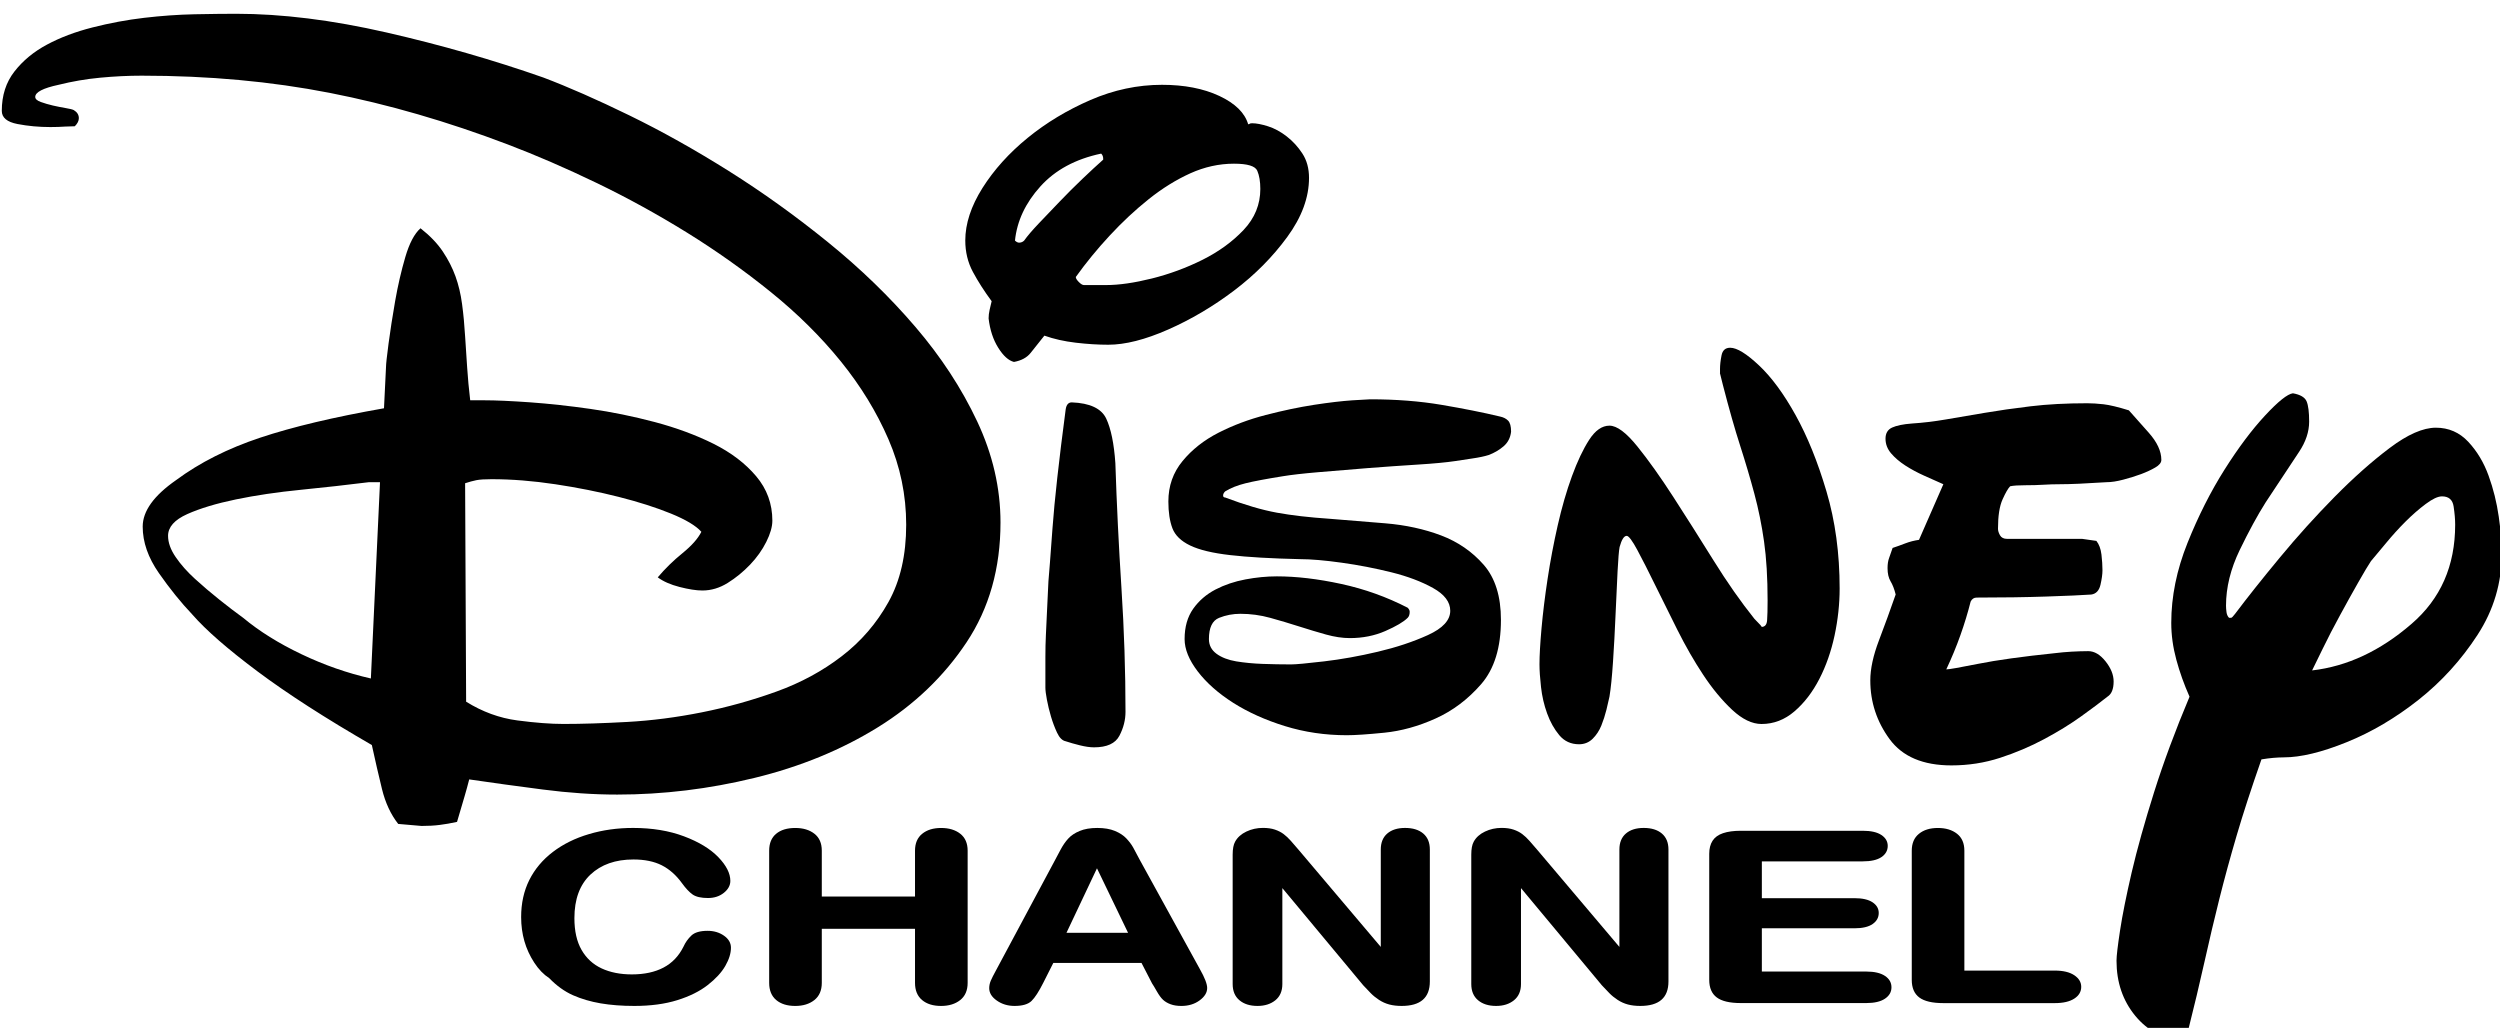
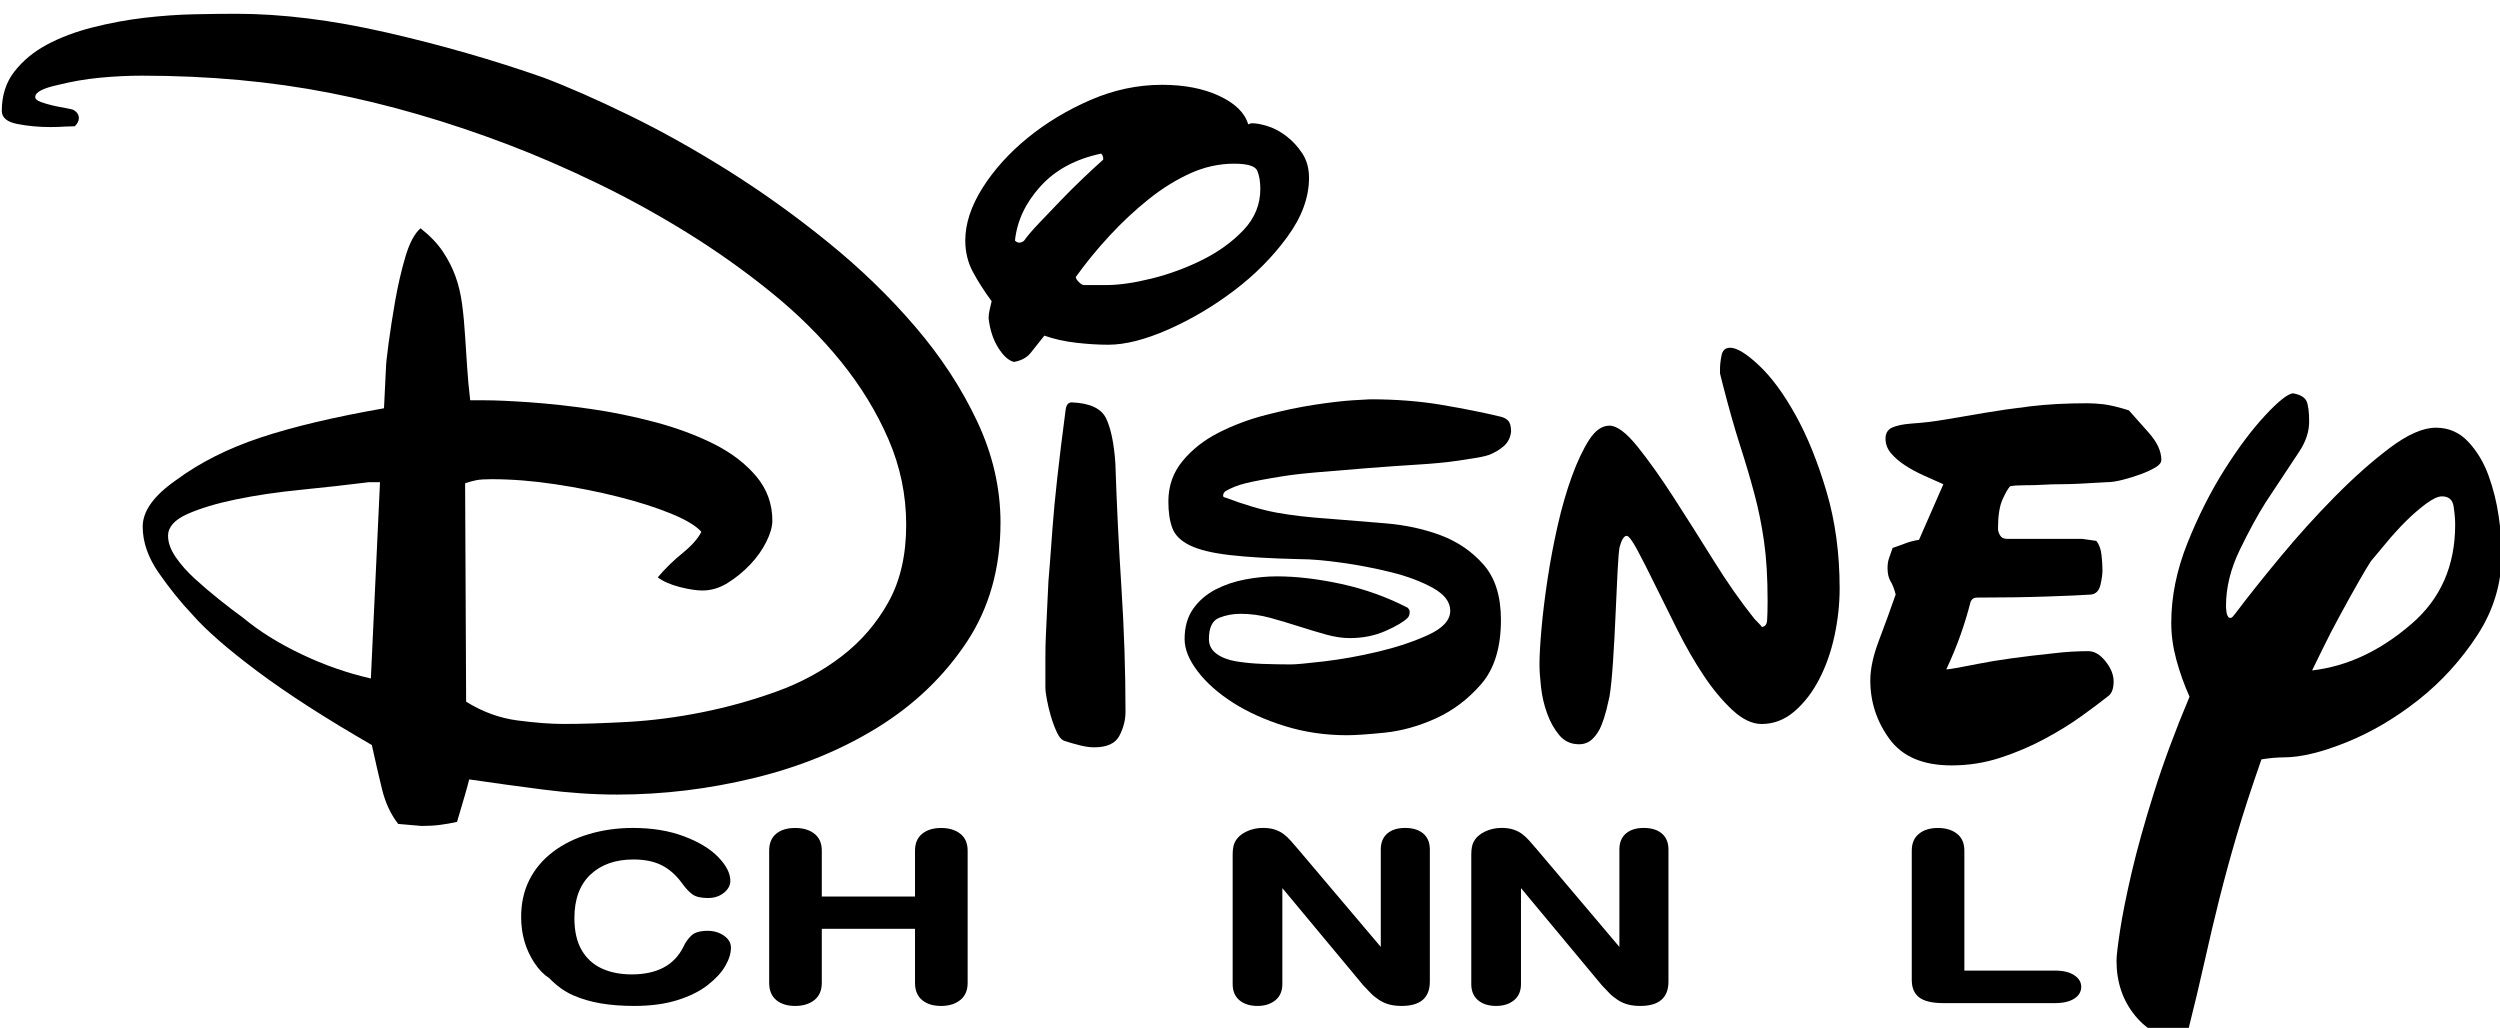
<svg xmlns="http://www.w3.org/2000/svg" xmlns:ns1="http://sodipodi.sourceforge.net/DTD/sodipodi-0.dtd" xmlns:ns2="http://www.inkscape.org/namespaces/inkscape" width="207.437" height="85.286" id="svg2180" ns1:version="0.32" ns2:version="0.45.1" version="1.0" ns1:docbase="C:\Documents and Settings\Casa\Desktop" ns1:docname="desenho.svg" ns2:output_extension="org.inkscape.output.svg.inkscape">
  <defs id="defs2182" />
  <ns1:namedview id="base" pagecolor="#ffffff" bordercolor="#666666" borderopacity="1.0" ns2:pageopacity="0.0" ns2:pageshadow="2" ns2:zoom="0.35" ns2:cx="350" ns2:cy="520" ns2:document-units="px" ns2:current-layer="layer1" />
  <g ns2:label="Camada 1" ns2:groupmode="layer" id="layer1">
    <path d="M 6.206,10.477 C 6.431,10.252 6.542,10.03 6.542,9.806 C 6.542,9.526 6.401,9.303 6.122,9.135 C 6.009,9.076 5.785,9.024 5.448,8.967 C 5.112,8.908 4.76,8.842 4.397,8.758 C 4.032,8.674 3.696,8.574 3.387,8.463 C 3.078,8.352 2.924,8.211 2.924,8.043 C 2.924,7.649 3.569,7.314 4.859,7.037 C 5.981,6.758 7.13,6.558 8.309,6.447 C 9.487,6.336 10.635,6.279 11.758,6.279 C 17.31,6.279 22.512,6.758 27.363,7.707 C 32.214,8.656 37.136,10.086 42.128,11.985 C 44.484,12.881 46.938,13.943 49.489,15.173 C 52.041,16.403 54.537,17.777 56.976,19.284 C 59.416,20.794 61.744,22.445 63.959,24.235 C 66.175,26.026 68.109,27.941 69.764,29.983 C 71.419,32.026 72.737,34.18 73.718,36.446 C 74.699,38.712 75.191,41.077 75.191,43.538 C 75.191,46.056 74.7,48.194 73.718,49.958 C 72.736,51.722 71.447,53.218 69.848,54.446 C 68.249,55.677 66.441,56.657 64.421,57.384 C 62.402,58.112 60.341,58.686 58.237,59.105 C 56.134,59.525 54.073,59.791 52.054,59.903 C 50.034,60.014 48.268,60.07 46.754,60.07 C 45.688,60.07 44.412,59.972 42.926,59.777 C 41.44,59.58 40.024,59.062 38.677,58.223 L 38.593,40.097 C 38.93,39.986 39.239,39.902 39.518,39.845 C 39.799,39.788 40.219,39.761 40.781,39.761 C 42.464,39.761 44.23,39.902 46.081,40.181 C 47.933,40.46 49.685,40.81 51.339,41.23 C 52.994,41.65 54.439,42.111 55.672,42.614 C 56.906,43.119 57.747,43.621 58.196,44.127 C 57.915,44.688 57.396,45.273 56.639,45.891 C 55.881,46.504 55.195,47.174 54.577,47.905 C 55.025,48.241 55.629,48.509 56.387,48.704 C 57.144,48.897 57.775,48.997 58.28,48.997 C 59.009,48.997 59.71,48.788 60.384,48.367 C 61.057,47.947 61.673,47.442 62.235,46.856 C 62.796,46.268 63.244,45.639 63.581,44.965 C 63.918,44.293 64.086,43.705 64.086,43.203 C 64.086,41.806 63.637,40.572 62.74,39.512 C 61.843,38.449 60.664,37.553 59.207,36.824 C 57.748,36.097 56.121,35.496 54.327,35.019 C 52.532,34.544 50.752,34.181 48.984,33.929 C 47.217,33.677 45.548,33.495 43.978,33.382 C 42.408,33.272 41.146,33.214 40.193,33.214 L 39.015,33.214 C 38.903,32.265 38.818,31.355 38.762,30.485 L 38.594,27.926 C 38.538,26.975 38.454,26.076 38.341,25.238 C 38.23,24.397 38.047,23.631 37.794,22.93 C 37.542,22.23 37.191,21.544 36.743,20.872 C 36.294,20.2 35.677,19.558 34.891,18.941 C 34.387,19.388 33.965,20.185 33.629,21.335 C 33.293,22.481 33.012,23.698 32.787,24.982 C 32.563,26.269 32.381,27.445 32.24,28.507 C 32.1,29.57 32.03,30.213 32.03,30.438 L 31.862,33.876 C 27.712,34.605 24.291,35.417 21.598,36.313 C 18.906,37.209 16.577,38.382 14.615,39.835 C 12.764,41.122 11.84,42.409 11.84,43.694 C 11.84,44.982 12.288,46.269 13.186,47.555 C 14.083,48.842 15.008,49.989 15.962,50.994 C 17.084,52.281 18.879,53.848 21.346,55.694 C 23.815,57.541 26.983,59.584 30.853,61.819 C 31.133,63.105 31.415,64.324 31.694,65.469 C 31.975,66.615 32.424,67.579 33.041,68.365 L 34.976,68.533 C 35.538,68.533 36.042,68.506 36.491,68.447 C 36.939,68.392 37.417,68.307 37.922,68.195 L 38.553,66.055 C 38.694,65.579 38.819,65.117 38.932,64.671 C 40.838,64.95 42.871,65.231 45.032,65.51 C 47.19,65.79 49.252,65.93 51.215,65.93 C 55.028,65.93 58.829,65.468 62.614,64.544 C 66.4,63.62 69.807,62.223 72.837,60.349 C 75.865,58.475 78.319,56.124 80.198,53.299 C 82.077,50.474 83.016,47.157 83.016,43.356 C 83.016,40.502 82.37,37.705 81.08,34.962 C 79.791,32.222 78.08,29.606 75.948,27.116 C 73.816,24.626 71.405,22.29 68.713,20.107 C 66.022,17.924 63.274,15.954 60.469,14.189 C 57.664,12.427 54.916,10.888 52.224,9.575 C 49.532,8.262 47.149,7.214 45.073,6.429 C 40.923,4.974 36.591,3.73 32.075,2.696 C 27.56,1.662 23.395,1.143 19.582,1.143 C 18.629,1.143 17.479,1.158 16.133,1.184 C 14.787,1.212 13.4,1.311 11.969,1.478 C 10.538,1.646 9.109,1.912 7.678,2.276 C 6.247,2.638 4.986,3.117 3.892,3.705 C 2.798,4.291 1.902,5.031 1.201,5.929 C 0.5,6.825 0.149,7.914 0.149,9.201 C 0.149,9.76 0.584,10.125 1.453,10.291 C 2.322,10.459 3.234,10.543 4.187,10.543 C 4.636,10.543 5.042,10.528 5.407,10.502 C 5.772,10.487 6.038,10.477 6.206,10.477 L 6.206,10.477 z M 31.53,40.017 L 30.773,56.297 C 28.81,55.851 26.889,55.179 25.01,54.281 C 23.131,53.386 21.518,52.381 20.172,51.26 C 19.555,50.814 18.897,50.312 18.195,49.75 C 17.493,49.19 16.82,48.616 16.175,48.028 C 15.53,47.44 14.997,46.84 14.577,46.223 C 14.155,45.608 13.945,45.022 13.945,44.46 C 13.945,43.732 14.478,43.132 15.544,42.654 C 16.61,42.179 17.956,41.774 19.582,41.437 C 21.209,41.101 23.003,40.834 24.967,40.64 C 26.93,40.445 28.809,40.234 30.604,40.01 L 31.53,40.01 L 31.53,40.017 z " id="path9" style="fill:#000000" />
    <path d="M 103.566,10.31 C 103.287,9.36 102.487,8.577 101.17,7.959 C 99.852,7.344 98.267,7.037 96.416,7.037 C 94.396,7.037 92.42,7.457 90.484,8.295 C 88.549,9.135 86.81,10.184 85.268,11.441 C 83.726,12.698 82.478,14.086 81.525,15.591 C 80.571,17.105 80.094,18.56 80.094,19.956 C 80.094,20.907 80.304,21.774 80.725,22.56 C 81.146,23.346 81.664,24.155 82.282,24.993 C 82.226,25.219 82.17,25.457 82.113,25.709 C 82.057,25.961 82.029,26.197 82.029,26.422 C 82.141,27.373 82.408,28.186 82.829,28.856 C 83.25,29.528 83.683,29.919 84.133,30.032 C 84.75,29.919 85.213,29.669 85.522,29.276 C 85.831,28.883 86.209,28.409 86.657,27.85 C 87.442,28.129 88.312,28.325 89.265,28.436 C 90.219,28.549 91.116,28.604 91.957,28.604 C 93.359,28.604 95.014,28.186 96.921,27.346 C 98.828,26.506 100.65,25.43 102.389,24.116 C 104.128,22.802 105.6,21.317 106.806,19.667 C 108.012,18.02 108.616,16.382 108.616,14.759 C 108.616,13.978 108.433,13.307 108.069,12.745 C 107.704,12.185 107.269,11.71 106.764,11.318 C 106.26,10.926 105.741,10.645 105.207,10.477 C 104.675,10.31 104.24,10.227 103.903,10.227 C 103.791,10.227 103.72,10.241 103.693,10.268 C 103.664,10.295 103.622,10.31 103.566,10.31 L 103.566,10.31 z M 88.928,33.387 C 88.649,33.387 88.48,33.584 88.424,33.976 C 87.863,38.227 87.498,41.514 87.33,43.836 C 87.162,46.155 87.049,47.627 86.993,48.24 C 86.937,49.359 86.894,50.24 86.867,50.885 C 86.839,51.53 86.81,52.129 86.783,52.69 C 86.755,53.249 86.741,53.864 86.741,54.538 L 86.741,57.056 C 86.741,57.281 86.783,57.617 86.867,58.063 C 86.951,58.509 87.063,58.973 87.203,59.448 C 87.344,59.926 87.512,60.373 87.709,60.793 C 87.904,61.213 88.143,61.449 88.424,61.506 C 88.76,61.617 89.153,61.732 89.602,61.842 C 90.05,61.953 90.443,62.01 90.78,62.01 C 91.845,62.01 92.547,61.69 92.884,61.045 C 93.22,60.4 93.388,59.743 93.388,59.07 C 93.388,55.716 93.277,52.289 93.052,48.793 C 92.827,45.295 92.659,41.842 92.547,38.428 C 92.435,36.807 92.183,35.574 91.79,34.737 C 91.397,33.9 90.442,33.444 88.928,33.387 L 88.928,33.387 z M 89.264,22.983 C 90.105,21.807 91.044,20.66 92.082,19.542 C 93.12,18.423 94.199,17.415 95.321,16.521 C 96.442,15.625 97.592,14.913 98.77,14.379 C 99.948,13.849 101.154,13.582 102.387,13.582 C 103.509,13.582 104.155,13.776 104.323,14.17 C 104.491,14.563 104.575,15.066 104.575,15.68 C 104.575,16.967 104.112,18.1 103.187,19.08 C 102.261,20.059 101.125,20.883 99.78,21.556 C 98.434,22.227 97.032,22.744 95.573,23.108 C 94.115,23.471 92.853,23.653 91.788,23.653 L 89.936,23.653 C 89.825,23.653 89.684,23.57 89.516,23.401 C 89.349,23.233 89.264,23.094 89.264,22.983 L 89.264,22.983 z M 84.217,19.962 C 84.385,18.339 85.086,16.843 86.321,15.474 C 87.555,14.104 89.237,13.195 91.369,12.745 C 91.481,12.855 91.537,12.995 91.537,13.165 L 91.537,13.247 C 91.032,13.694 90.458,14.227 89.812,14.843 C 89.166,15.46 88.536,16.087 87.919,16.733 L 86.193,18.539 C 85.661,19.1 85.255,19.572 84.974,19.967 C 84.862,20.076 84.721,20.135 84.553,20.135 C 84.441,20.129 84.329,20.073 84.217,19.962 L 84.217,19.962 z " id="path11" style="fill:#000000" />
    <path d="M 101.657,40.774 C 102.105,40.494 102.666,40.27 103.34,40.102 C 104.013,39.934 105.051,39.738 106.453,39.514 C 107.125,39.403 108.107,39.289 109.396,39.179 C 110.687,39.067 112.046,38.955 113.477,38.842 C 114.908,38.731 116.295,38.633 117.641,38.549 C 118.988,38.465 120.025,38.365 120.754,38.256 C 121.09,38.197 121.553,38.129 122.142,38.045 C 122.731,37.961 123.194,37.861 123.531,37.752 C 123.979,37.584 124.386,37.346 124.751,37.039 C 125.115,36.728 125.325,36.323 125.382,35.818 C 125.382,35.373 125.298,35.064 125.129,34.896 C 124.961,34.728 124.736,34.617 124.456,34.56 C 123.054,34.224 121.441,33.903 119.619,33.593 C 117.796,33.284 115.818,33.132 113.687,33.132 C 113.576,33.132 113.084,33.159 112.214,33.216 C 111.345,33.274 110.279,33.4 109.018,33.593 C 107.755,33.79 106.423,34.071 105.022,34.435 C 103.62,34.796 102.316,35.289 101.11,35.902 C 99.904,36.519 98.908,37.3 98.123,38.256 C 97.338,39.207 96.945,40.322 96.945,41.61 C 96.945,42.506 97.058,43.249 97.282,43.837 C 97.507,44.423 97.998,44.9 98.755,45.263 C 99.512,45.628 100.619,45.894 102.078,46.06 C 103.536,46.228 105.471,46.341 107.883,46.396 C 108.78,46.396 109.93,46.495 111.332,46.691 C 112.734,46.886 114.108,47.153 115.455,47.488 C 116.801,47.823 117.95,48.258 118.904,48.789 C 119.857,49.32 120.334,49.949 120.334,50.678 C 120.334,51.461 119.717,52.131 118.483,52.694 C 117.249,53.255 115.861,53.715 114.318,54.079 C 112.776,54.443 111.29,54.71 109.859,54.878 C 108.429,55.046 107.517,55.13 107.125,55.13 C 106.34,55.13 105.555,55.114 104.77,55.087 C 103.985,55.06 103.256,54.987 102.582,54.878 C 101.91,54.765 101.363,54.556 100.941,54.247 C 100.521,53.938 100.31,53.534 100.31,53.029 C 100.31,52.079 100.591,51.492 101.152,51.266 C 101.713,51.041 102.302,50.93 102.919,50.93 C 103.76,50.93 104.588,51.041 105.4,51.266 C 106.213,51.492 107.013,51.729 107.798,51.981 C 108.583,52.232 109.326,52.456 110.027,52.651 C 110.728,52.846 111.388,52.946 112.005,52.946 C 113.07,52.946 114.053,52.751 114.949,52.359 C 115.847,51.965 116.464,51.602 116.801,51.264 C 116.912,51.155 116.969,50.987 116.969,50.762 C 116.969,50.651 116.912,50.537 116.801,50.426 C 115.063,49.53 113.225,48.873 111.29,48.453 C 109.355,48.033 107.574,47.823 105.947,47.823 C 105.106,47.823 104.237,47.908 103.34,48.076 C 102.443,48.244 101.615,48.523 100.858,48.914 C 100.101,49.309 99.485,49.838 99.007,50.51 C 98.53,51.183 98.292,52.022 98.292,53.029 C 98.292,53.868 98.656,54.762 99.386,55.717 C 100.115,56.668 101.096,57.533 102.33,58.319 C 103.564,59.1 104.994,59.746 106.621,60.249 C 108.247,60.753 109.958,61.005 111.753,61.005 C 112.426,61.005 113.463,60.937 114.865,60.796 C 116.267,60.655 117.683,60.265 119.114,59.619 C 120.544,58.975 121.806,58.024 122.9,56.766 C 123.993,55.506 124.54,53.731 124.54,51.436 C 124.54,49.479 124.063,47.955 123.11,46.864 C 122.156,45.773 120.979,44.962 119.576,44.428 C 118.175,43.899 116.633,43.562 114.949,43.422 L 110.322,43.045 C 108.64,42.932 107.181,42.764 105.947,42.539 C 104.714,42.314 103.283,41.894 101.657,41.279 C 101.545,41.279 101.488,41.224 101.488,41.111 C 101.488,40.998 101.544,40.883 101.657,40.774 L 101.657,40.774 z " id="path13" style="fill:#000000" />
    <path d="M 142.71,30.956 L 142.962,31.964 C 143.468,33.921 143.943,35.601 144.394,36.997 C 144.843,38.395 145.235,39.726 145.572,40.984 C 145.91,42.241 146.176,43.556 146.371,44.926 C 146.567,46.297 146.666,47.934 146.666,49.836 C 146.666,50.563 146.652,51.107 146.625,51.473 C 146.598,51.836 146.441,52.018 146.162,52.018 C 146.22,52.018 146.021,51.795 145.572,51.347 C 144.451,49.948 143.314,48.326 142.166,46.479 C 141.018,44.633 139.908,42.885 138.844,41.235 C 137.779,39.585 136.782,38.186 135.858,37.04 C 134.932,35.894 134.162,35.319 133.545,35.319 C 132.928,35.319 132.367,35.712 131.862,36.493 C 131.357,37.276 130.881,38.283 130.431,39.514 C 129.983,40.743 129.59,42.102 129.253,43.584 C 128.917,45.065 128.636,46.549 128.412,48.029 C 128.187,49.512 128.019,50.883 127.907,52.142 C 127.795,53.4 127.738,54.394 127.738,55.121 C 127.738,55.623 127.78,56.252 127.865,57.008 C 127.949,57.766 128.117,58.491 128.37,59.193 C 128.622,59.891 128.959,60.494 129.379,60.999 C 129.8,61.503 130.347,61.755 131.02,61.755 C 131.469,61.755 131.847,61.601 132.156,61.294 C 132.465,60.983 132.703,60.619 132.872,60.199 C 133.04,59.781 133.18,59.347 133.292,58.899 C 133.404,58.452 133.488,58.086 133.545,57.807 C 133.657,57.137 133.755,56.17 133.839,54.912 C 133.923,53.651 133.993,52.351 134.05,51.008 C 134.106,49.666 134.162,48.463 134.218,47.401 C 134.274,46.338 134.33,45.669 134.386,45.388 C 134.555,44.773 134.751,44.463 134.975,44.463 C 135.144,44.463 135.438,44.857 135.859,45.64 C 136.28,46.422 136.77,47.388 137.331,48.536 C 137.893,49.682 138.51,50.927 139.183,52.268 C 139.856,53.611 140.571,54.856 141.329,56.002 C 142.087,57.148 142.887,58.112 143.726,58.898 C 144.567,59.68 145.379,60.073 146.164,60.073 C 147.175,60.073 148.084,59.722 148.897,59.023 C 149.71,58.325 150.397,57.428 150.959,56.338 C 151.522,55.246 151.94,54.045 152.223,52.73 C 152.502,51.417 152.644,50.114 152.644,48.827 C 152.644,45.919 152.28,43.233 151.55,40.772 C 150.821,38.31 149.963,36.197 148.984,34.436 C 148.005,32.672 146.995,31.301 145.958,30.324 C 144.919,29.345 144.12,28.854 143.56,28.854 C 143.167,28.854 142.929,29.065 142.845,29.483 C 142.761,29.903 142.718,30.282 142.718,30.617 L 142.718,30.954 L 142.712,30.954 L 142.712,30.956 L 142.71,30.956 z " id="path15" style="fill:#000000" />
    <path d="M 175.378,56.549 C 175.378,55.988 175.151,55.431 174.704,54.871 C 174.255,54.31 173.778,54.029 173.272,54.029 C 172.825,54.029 172.362,54.047 171.884,54.072 C 171.406,54.099 170.946,54.142 170.494,54.197 C 167.803,54.477 165.683,54.771 164.141,55.08 C 162.599,55.389 161.715,55.543 161.492,55.543 C 161.94,54.592 162.334,53.641 162.67,52.689 C 163.008,51.737 163.287,50.814 163.513,49.918 C 163.623,49.692 163.791,49.584 164.018,49.584 C 166.149,49.584 168.071,49.555 169.782,49.498 C 171.493,49.441 172.741,49.388 173.524,49.332 C 173.919,49.273 174.17,49.008 174.284,48.533 C 174.394,48.057 174.452,47.651 174.452,47.315 C 174.452,46.921 174.423,46.49 174.368,46.014 C 174.31,45.538 174.171,45.16 173.946,44.88 L 172.767,44.712 L 166.539,44.712 C 166.261,44.712 166.062,44.613 165.951,44.417 C 165.84,44.223 165.783,44.04 165.783,43.872 C 165.783,42.809 165.908,41.999 166.162,41.437 C 166.414,40.877 166.623,40.515 166.793,40.347 C 167.072,40.289 167.492,40.263 168.056,40.263 C 168.618,40.263 169.119,40.248 169.571,40.22 C 170.019,40.193 170.467,40.179 170.919,40.179 C 171.366,40.179 171.898,40.164 172.518,40.137 C 173.134,40.109 173.892,40.068 174.789,40.01 C 175.184,40.01 175.644,39.941 176.179,39.799 C 176.711,39.66 177.201,39.506 177.652,39.34 C 178.1,39.172 178.495,38.988 178.831,38.793 C 179.167,38.599 179.337,38.388 179.337,38.164 C 179.337,37.435 178.984,36.682 178.284,35.895 C 177.583,35.112 177.036,34.498 176.642,34.048 C 175.746,33.77 175.041,33.602 174.538,33.544 C 174.032,33.488 173.585,33.46 173.191,33.46 C 171.452,33.46 169.881,33.544 168.48,33.712 C 167.079,33.88 165.801,34.064 164.652,34.26 L 161.456,34.804 C 160.476,34.973 159.534,35.083 158.639,35.141 C 157.91,35.196 157.365,35.309 156.997,35.477 C 156.632,35.645 156.45,35.953 156.45,36.399 C 156.45,36.846 156.603,37.253 156.913,37.617 C 157.223,37.981 157.614,38.315 158.091,38.625 C 158.569,38.933 159.087,39.213 159.649,39.465 L 161.25,40.179 L 159.229,44.793 C 158.834,44.851 158.458,44.946 158.093,45.086 C 157.729,45.228 157.377,45.353 157.039,45.465 C 156.929,45.801 156.83,46.08 156.746,46.304 C 156.662,46.528 156.619,46.808 156.619,47.145 C 156.619,47.592 156.703,47.956 156.871,48.236 C 157.039,48.515 157.182,48.88 157.293,49.327 C 156.845,50.614 156.381,51.889 155.903,53.145 C 155.425,54.401 155.188,55.508 155.188,56.458 C 155.188,58.251 155.721,59.872 156.787,61.327 C 157.852,62.781 159.563,63.509 161.92,63.509 C 163.321,63.509 164.668,63.3 165.957,62.88 C 167.248,62.46 168.468,61.942 169.617,61.327 C 170.766,60.712 171.791,60.083 172.687,59.437 C 173.583,58.793 174.314,58.249 174.875,57.799 C 175.208,57.587 175.378,57.167 175.378,56.549 L 175.378,56.549 z " id="path17" style="fill:#000000" />
    <path d="M 181.497,85.754 C 182.06,83.516 182.536,81.517 182.929,79.754 C 183.322,77.989 183.728,76.271 184.149,74.592 C 184.57,72.914 185.046,71.164 185.58,69.348 C 186.113,67.529 186.802,65.418 187.643,63.01 C 187.98,62.955 188.302,62.912 188.611,62.885 C 188.921,62.859 189.215,62.842 189.497,62.842 C 190.896,62.842 192.638,62.424 194.712,61.584 C 196.788,60.746 198.777,59.569 200.686,58.06 C 202.594,56.549 204.22,54.758 205.566,52.69 C 206.914,50.622 207.586,48.354 207.586,45.893 C 207.586,45.053 207.502,44.045 207.334,42.872 C 207.166,41.696 206.887,40.564 206.492,39.476 C 206.099,38.384 205.539,37.448 204.809,36.663 C 204.08,35.882 203.182,35.488 202.117,35.488 C 201.054,35.488 199.775,36.048 198.289,37.167 C 196.805,38.284 195.274,39.645 193.705,41.236 C 192.135,42.831 190.619,44.508 189.162,46.271 C 187.703,48.033 186.471,49.584 185.459,50.929 C 185.291,51.152 185.181,51.263 185.123,51.263 L 184.955,51.263 C 184.845,51.152 184.772,50.996 184.744,50.801 C 184.717,50.607 184.703,50.422 184.703,50.256 C 184.703,48.744 185.082,47.207 185.838,45.642 C 186.597,44.075 187.313,42.758 187.984,41.697 L 190.759,37.503 C 191.321,36.663 191.601,35.822 191.601,34.984 C 191.601,34.201 191.531,33.64 191.391,33.304 C 191.249,32.969 190.872,32.744 190.255,32.633 C 189.807,32.69 189.034,33.304 187.942,34.48 C 186.85,35.656 185.726,37.152 184.578,38.969 C 183.43,40.787 182.403,42.817 181.506,45.054 C 180.61,47.291 180.16,49.5 180.16,51.683 C 180.16,52.691 180.301,53.711 180.582,54.746 C 180.861,55.78 181.228,56.801 181.676,57.809 C 180.498,60.608 179.518,63.25 178.733,65.741 C 177.948,68.232 177.333,70.439 176.879,72.372 C 176.433,74.302 176.108,75.909 175.912,77.196 C 175.717,78.482 175.617,79.321 175.617,79.716 C 175.617,81.505 176.138,83.029 177.174,84.288 C 178.211,85.546 179.571,86.261 181.254,86.429 L 181.497,85.754 L 181.497,85.754 z M 191.846,55.628 C 192.014,55.292 192.309,54.69 192.729,53.822 C 193.15,52.956 193.625,52.032 194.161,51.053 C 194.692,50.074 195.198,49.164 195.676,48.324 C 196.154,47.484 196.503,46.896 196.728,46.561 C 197.065,46.167 197.486,45.665 197.992,45.048 C 198.498,44.435 199.029,43.847 199.59,43.286 C 200.153,42.725 200.713,42.235 201.275,41.816 C 201.837,41.396 202.284,41.186 202.622,41.186 C 203.184,41.186 203.505,41.465 203.589,42.026 C 203.673,42.587 203.717,43.089 203.717,43.538 C 203.717,46.95 202.51,49.69 200.099,51.764 C 197.511,54.004 194.762,55.292 191.846,55.628 L 191.846,55.628 z " id="path19" style="fill:#000000" />
    <path d="M 60.65,78.635 C 60.65,79.102 60.494,79.605 60.182,80.148 C 59.87,80.69 59.384,81.217 58.724,81.733 C 58.063,82.249 57.221,82.669 56.199,82.988 C 55.177,83.307 53.988,83.467 52.635,83.467 C 51.607,83.467 50.675,83.396 49.84,83.254 C 49.006,83.11 48.24,82.887 47.545,82.58 C 46.85,82.271 46.193,81.801 45.576,81.166 C 45.108,80.861 44.691,80.432 44.327,79.871 C 43.963,79.309 43.69,78.719 43.512,78.094 C 43.332,77.467 43.242,76.801 43.242,76.092 C 43.242,74.946 43.468,73.922 43.919,73.019 C 44.371,72.117 45.022,71.34 45.871,70.692 C 46.721,70.044 47.721,69.547 48.869,69.21 C 50.017,68.867 51.238,68.698 52.531,68.698 C 54.11,68.698 55.517,68.929 56.752,69.393 C 57.986,69.856 58.937,70.434 59.602,71.123 C 60.267,71.812 60.6,72.471 60.6,73.09 C 60.6,73.467 60.419,73.797 60.06,74.084 C 59.7,74.371 59.26,74.513 58.742,74.513 C 58.176,74.513 57.753,74.416 57.473,74.223 C 57.195,74.028 56.897,73.711 56.578,73.27 C 56.098,72.609 55.541,72.118 54.905,71.795 C 54.27,71.475 53.488,71.315 52.556,71.315 C 51.07,71.315 49.882,71.733 48.993,72.568 C 48.105,73.406 47.661,74.611 47.661,76.187 C 47.661,77.252 47.859,78.131 48.255,78.82 C 48.651,79.509 49.204,80.019 49.915,80.351 C 50.626,80.683 51.463,80.851 52.427,80.851 C 53.464,80.851 54.341,80.661 55.058,80.283 C 55.775,79.905 56.327,79.325 56.715,78.544 C 56.868,78.202 57.083,77.898 57.361,77.632 C 57.637,77.366 58.09,77.235 58.715,77.235 C 59.245,77.235 59.7,77.375 60.08,77.644 C 60.46,77.913 60.65,78.244 60.65,78.635 L 60.65,78.635 z " id="path21" style="fill:#000000" />
    <path d="M 68.188,70.583 L 68.188,74.39 L 75.923,74.39 L 75.923,70.583 C 75.923,69.974 76.12,69.505 76.517,69.185 C 76.912,68.862 77.435,68.701 78.087,68.701 C 78.742,68.701 79.273,68.861 79.68,69.182 C 80.086,69.501 80.29,69.971 80.29,70.585 L 80.29,81.552 C 80.29,82.18 80.083,82.656 79.671,82.982 C 79.259,83.307 78.732,83.468 78.087,83.468 C 77.425,83.468 76.899,83.306 76.509,82.978 C 76.118,82.651 75.923,82.175 75.923,81.55 L 75.923,77.067 L 68.188,77.067 L 68.188,81.55 C 68.188,82.177 67.982,82.654 67.57,82.981 C 67.158,83.307 66.63,83.468 65.986,83.468 C 65.324,83.468 64.798,83.306 64.408,82.979 C 64.018,82.652 63.822,82.175 63.822,81.552 L 63.822,70.585 C 63.822,69.974 64.013,69.505 64.398,69.185 C 64.783,68.862 65.312,68.701 65.986,68.701 C 66.64,68.701 67.172,68.861 67.578,69.181 C 67.984,69.499 68.188,69.965 68.188,70.583 L 68.188,70.583 z " id="path23" style="fill:#000000" />
-     <path d="M 95.595,81.603 L 94.716,79.899 L 87.398,79.899 L 86.559,81.561 C 86.196,82.281 85.873,82.779 85.591,83.054 C 85.31,83.328 84.839,83.467 84.181,83.467 C 83.624,83.467 83.134,83.32 82.712,83.023 C 82.29,82.729 82.08,82.385 82.08,81.997 C 82.08,81.785 82.123,81.579 82.209,81.376 C 82.295,81.173 82.442,80.882 82.651,80.501 L 87.49,71.462 L 87.99,70.522 C 88.186,70.153 88.4,69.839 88.635,69.584 C 88.868,69.327 89.185,69.115 89.585,68.949 C 89.984,68.782 90.472,68.699 91.046,68.699 C 91.626,68.699 92.114,68.782 92.513,68.948 C 92.912,69.114 93.229,69.323 93.465,69.575 C 93.702,69.828 93.89,70.08 94.029,70.329 C 94.169,70.577 94.35,70.92 94.574,71.351 L 99.563,80.419 C 99.964,81.128 100.165,81.648 100.165,81.979 C 100.165,82.358 99.956,82.7 99.539,83.007 C 99.122,83.314 98.617,83.468 98.025,83.468 C 97.676,83.468 97.377,83.421 97.127,83.327 C 96.877,83.235 96.669,83.112 96.505,82.96 C 96.339,82.807 96.167,82.57 95.987,82.255 C 95.808,81.939 95.678,81.722 95.595,81.603 L 95.595,81.603 z M 88.49,77.4 L 93.601,77.4 L 91.021,72.047 L 88.49,77.4 L 88.49,77.4 z " id="path25" style="fill:#000000" />
    <path d="M 107.749,70.51 L 114.57,78.57 L 114.57,70.489 C 114.57,69.913 114.751,69.468 115.111,69.16 C 115.471,68.852 115.964,68.698 116.586,68.698 C 117.224,68.698 117.726,68.852 118.092,69.16 C 118.458,69.47 118.641,69.913 118.641,70.489 L 118.641,81.437 C 118.641,82.791 117.863,83.467 116.304,83.467 C 115.921,83.467 115.579,83.428 115.277,83.348 C 114.975,83.268 114.691,83.14 114.423,82.965 C 114.157,82.789 113.929,82.606 113.741,82.412 C 113.553,82.218 113.343,82 113.11,81.75 L 106.403,73.69 L 106.403,81.652 C 106.403,82.234 106.21,82.681 105.825,82.996 C 105.438,83.309 104.944,83.467 104.342,83.467 C 103.714,83.467 103.214,83.309 102.84,82.993 C 102.466,82.68 102.28,82.231 102.28,81.653 L 102.28,70.916 C 102.28,70.437 102.348,70.077 102.486,69.834 C 102.68,69.48 102.99,69.202 103.415,69 C 103.839,68.797 104.299,68.695 104.792,68.695 C 105.176,68.695 105.507,68.742 105.785,68.836 C 106.063,68.931 106.305,69.053 106.509,69.207 C 106.712,69.358 106.911,69.549 107.109,69.771 C 107.304,69.999 107.518,70.245 107.749,70.51 L 107.749,70.51 z " id="path27" style="fill:#000000" />
    <path d="M 127.549,70.51 L 134.369,78.57 L 134.369,70.489 C 134.369,69.913 134.55,69.468 134.911,69.16 C 135.271,68.852 135.763,68.698 136.385,68.698 C 137.024,68.698 137.526,68.852 137.891,69.16 C 138.257,69.47 138.44,69.913 138.44,70.489 L 138.44,81.437 C 138.44,82.791 137.662,83.467 136.104,83.467 C 135.721,83.467 135.378,83.428 135.077,83.348 C 134.774,83.268 134.49,83.14 134.223,82.965 C 133.956,82.789 133.729,82.606 133.541,82.412 C 133.353,82.221 133.143,82 132.91,81.75 L 126.203,73.69 L 126.203,81.652 C 126.203,82.234 126.01,82.681 125.624,82.996 C 125.238,83.309 124.744,83.467 124.141,83.467 C 123.513,83.467 123.013,83.309 122.639,82.993 C 122.266,82.68 122.079,82.231 122.079,81.653 L 122.079,70.916 C 122.079,70.437 122.147,70.077 122.285,69.834 C 122.479,69.48 122.789,69.202 123.214,69 C 123.639,68.797 124.098,68.695 124.592,68.695 C 124.975,68.695 125.306,68.742 125.585,68.836 C 125.863,68.931 126.105,69.053 126.308,69.207 C 126.511,69.358 126.711,69.549 126.908,69.771 C 127.104,69.997 127.317,70.245 127.549,70.51 L 127.549,70.51 z " id="path29" style="fill:#000000" />
-     <path d="M 154.557,71.472 L 146.189,71.472 L 146.189,74.526 L 153.874,74.526 C 154.532,74.526 155.032,74.64 155.374,74.868 C 155.717,75.097 155.888,75.392 155.888,75.755 C 155.888,76.13 155.719,76.437 155.38,76.671 C 155.044,76.906 154.54,77.025 153.874,77.025 L 146.189,77.025 L 146.189,80.614 L 154.854,80.614 C 155.53,80.614 156.047,80.736 156.407,80.977 C 156.765,81.215 156.944,81.534 156.944,81.92 C 156.944,82.312 156.764,82.623 156.405,82.866 C 156.046,83.108 155.528,83.229 154.854,83.229 L 144.438,83.229 C 143.528,83.229 142.866,83.073 142.448,82.762 C 142.032,82.452 141.823,81.964 141.823,81.303 L 141.823,70.839 C 141.823,70.408 141.915,70.053 142.097,69.766 C 142.282,69.477 142.571,69.267 142.966,69.134 C 143.361,69.001 143.853,68.933 144.438,68.933 L 154.557,68.933 C 155.243,68.933 155.758,69.05 156.109,69.285 C 156.46,69.518 156.634,69.82 156.634,70.189 C 156.634,70.575 156.457,70.884 156.107,71.121 C 155.757,71.355 155.241,71.472 154.557,71.472 L 154.557,71.472 z " id="path31" style="fill:#000000" />
    <path d="M 162.993,70.585 L 162.993,80.534 L 170.497,80.534 C 171.189,80.534 171.727,80.663 172.112,80.919 C 172.497,81.177 172.689,81.497 172.689,81.882 C 172.689,82.283 172.499,82.611 172.114,82.859 C 171.73,83.109 171.191,83.233 170.497,83.233 L 161.243,83.233 C 160.333,83.233 159.669,83.077 159.253,82.766 C 158.835,82.454 158.628,81.966 158.628,81.307 L 158.628,70.585 C 158.628,69.976 158.825,69.507 159.222,69.186 C 159.618,68.862 160.141,68.701 160.792,68.701 C 161.446,68.701 161.979,68.861 162.386,69.182 C 162.79,69.501 162.993,69.967 162.993,70.585 L 162.993,70.585 z " id="path33" style="fill:#000000" />
  </g>
</svg>